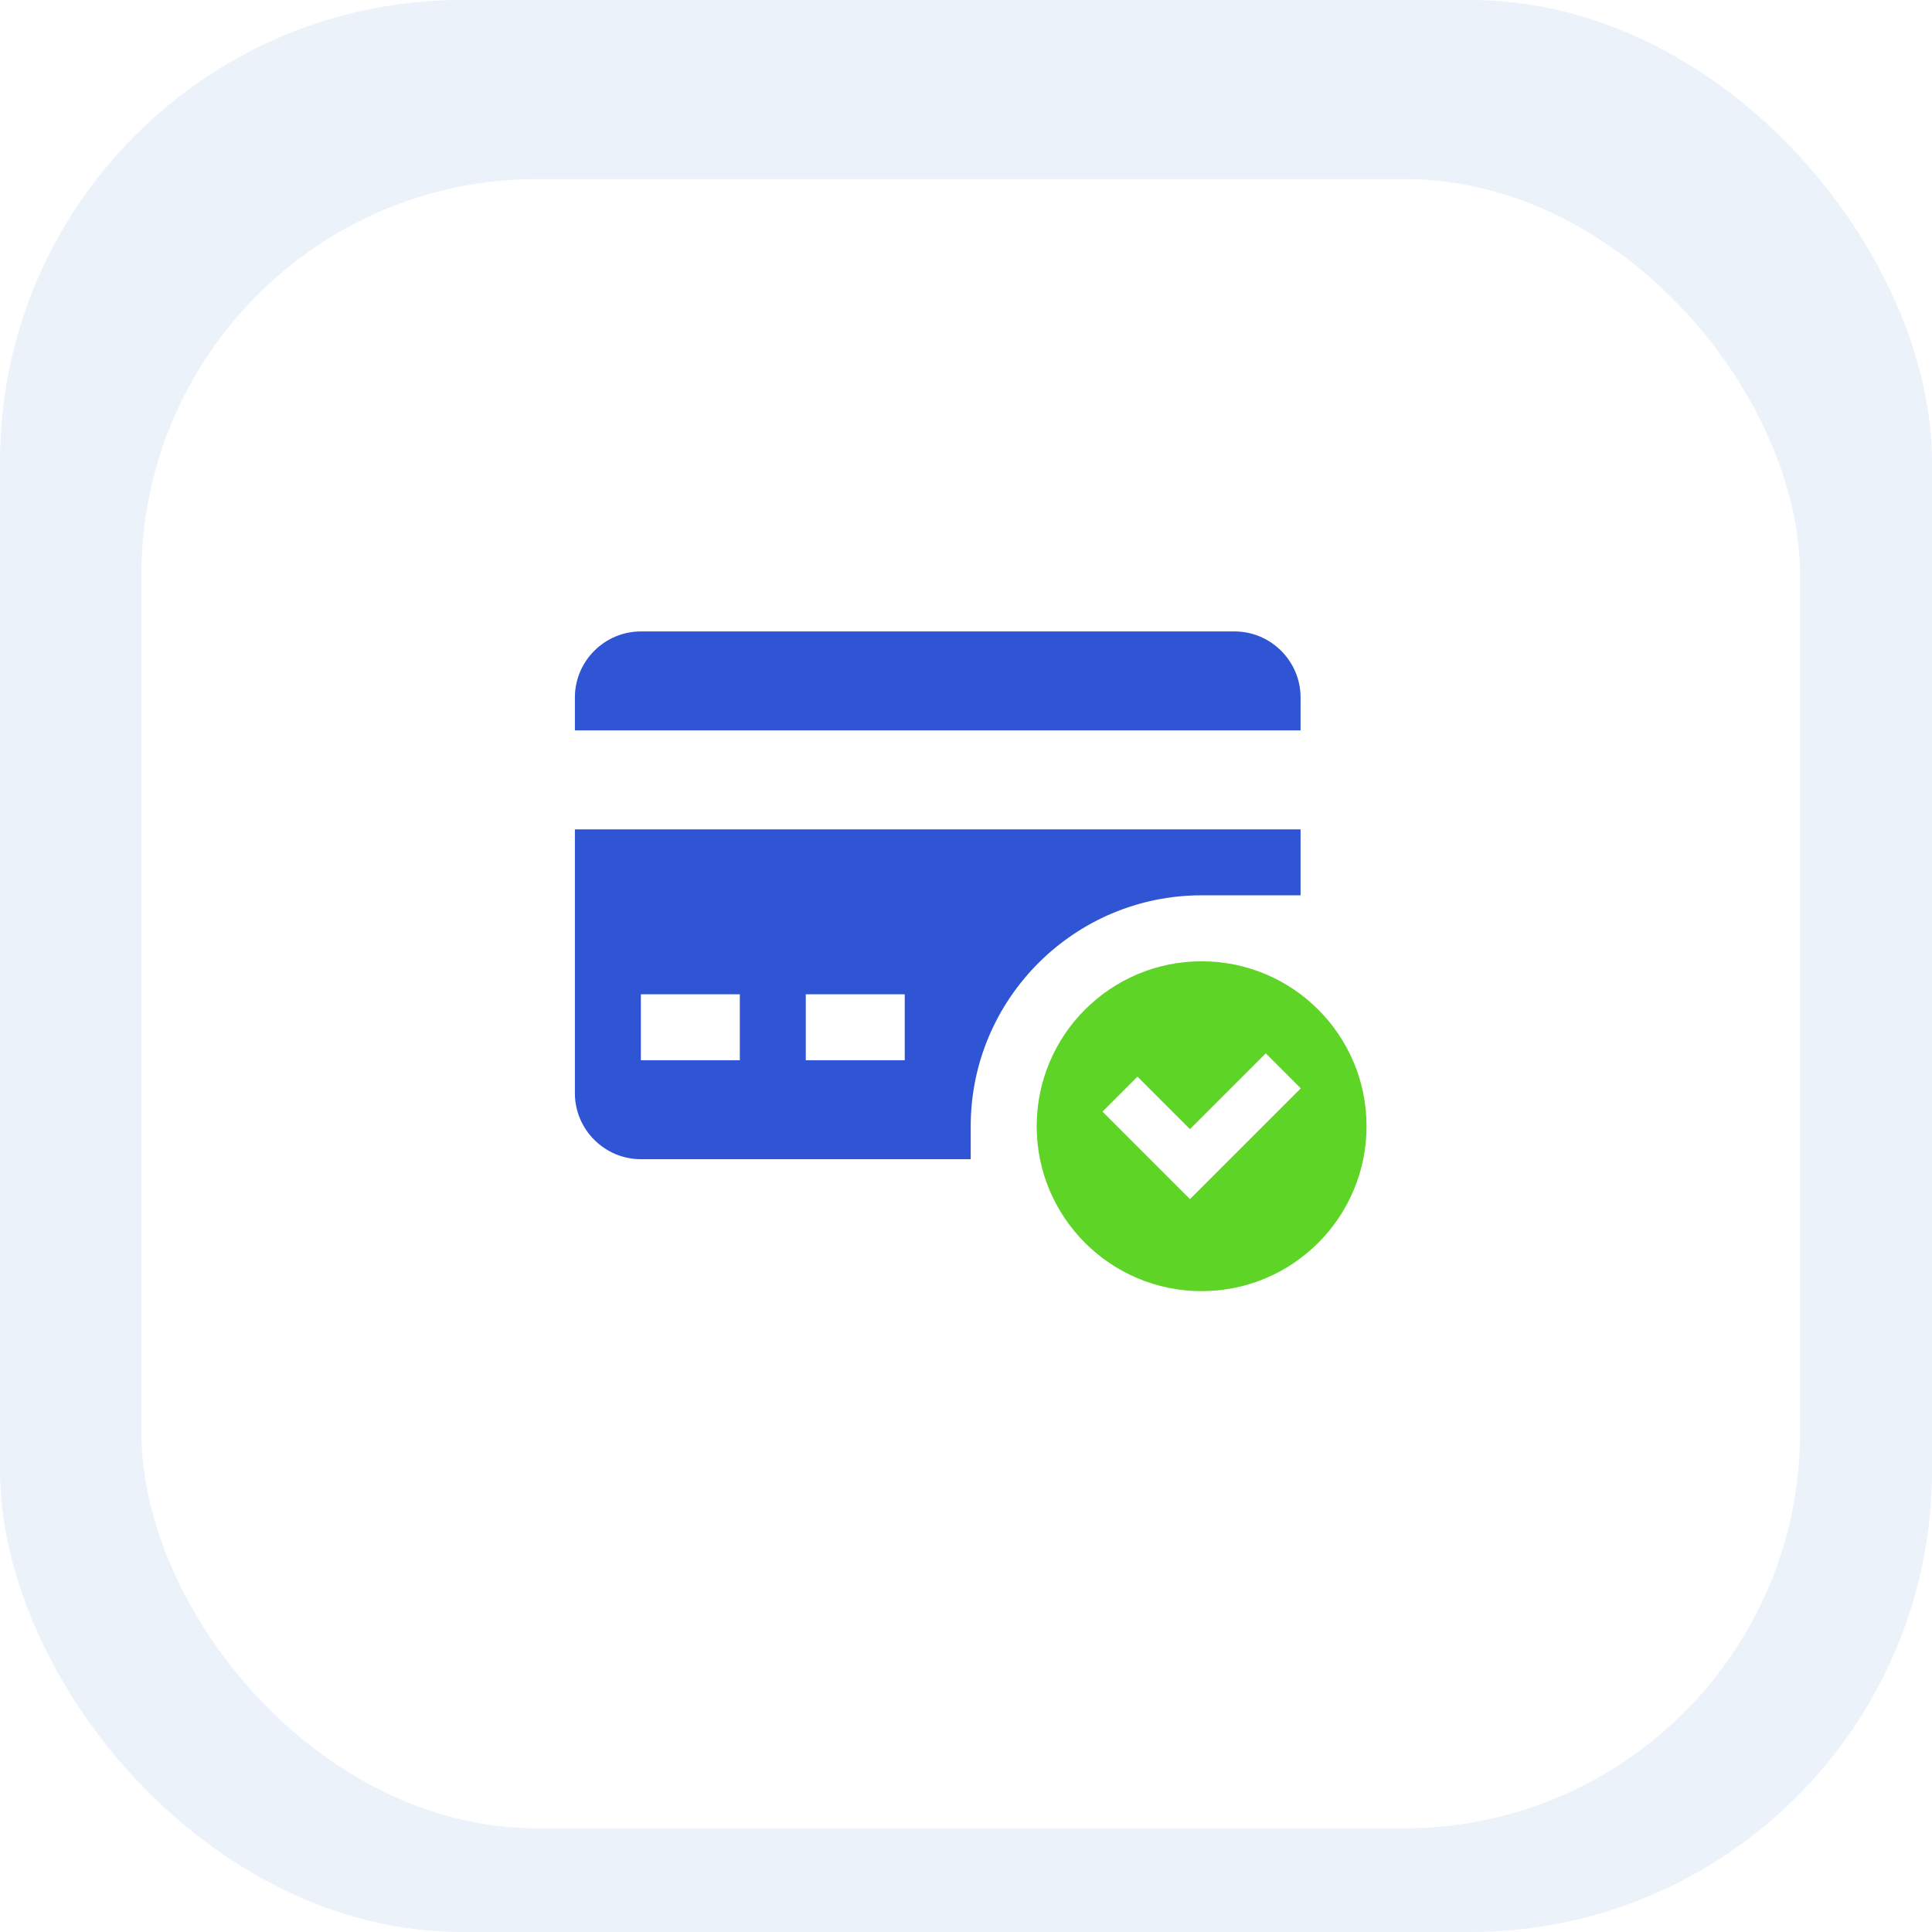
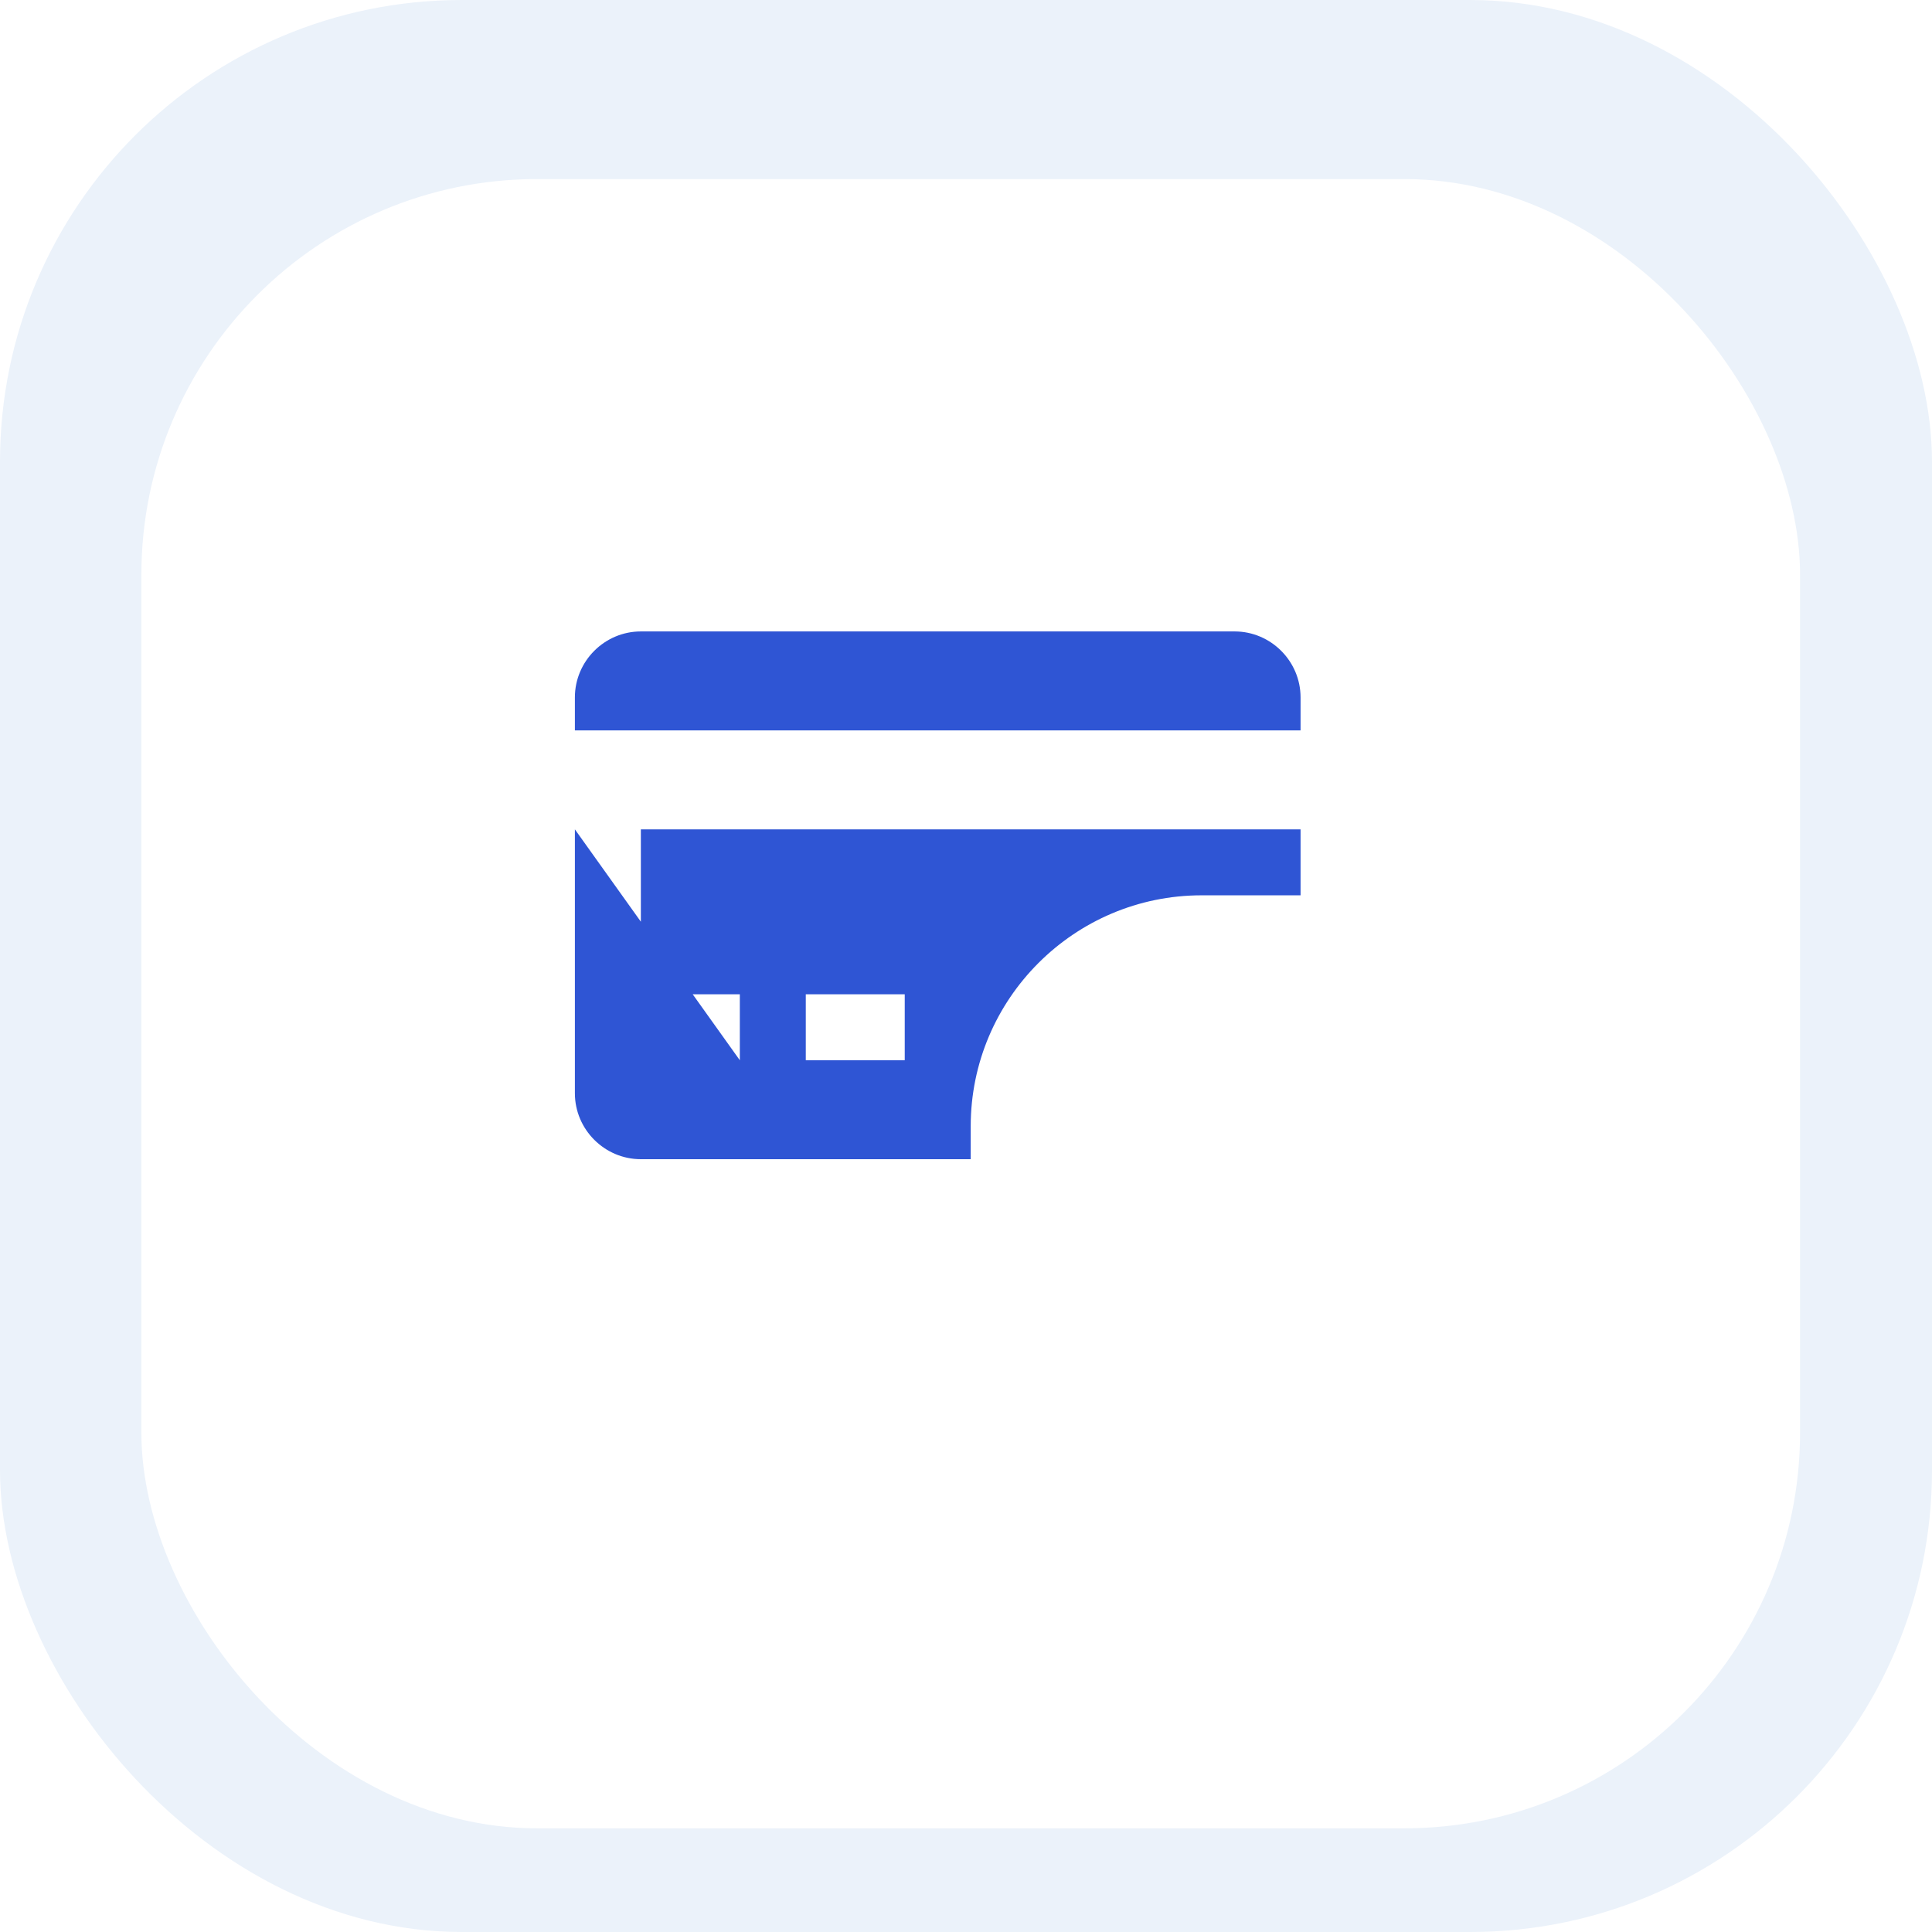
<svg xmlns="http://www.w3.org/2000/svg" width="205" height="205" viewBox="0 0 205 205" fill="none">
-   <rect width="205" height="205" fill="#D4D4D4" />
  <g clip-path="url(#clip0_0_1)">
-     <rect width="1580" height="5412" transform="translate(-1173 -1604)" fill="white" />
    <rect width="205" height="205" rx="49" fill="#EBF2FA" />
    <g filter="url(#filter0_d_0_1)">
      <rect x="15" y="15" width="176" height="175" rx="42" fill="white" />
    </g>
    <path d="M138 77.5V74C138 70.151 134.849 67 131.001 67H68C64.151 67 61 70.151 61 74V77.5H138Z" fill="#2F55D4" />
-     <path d="M61 88V116.001C61 119.849 64.151 123 68 123H103V119.5C103 105.993 113.993 95 127.5 95H138V88H61ZM78.501 112.5H68V105.501H78.501V112.5ZM96 112.5H85.5V105.501H96V112.5Z" fill="#2F55D4" />
-     <path d="M127.5 102C117.838 102 110.001 109.838 110.001 119.501C110.001 129.163 117.838 137 127.5 137C137.164 137 145.001 129.163 145.001 119.501C145.001 109.838 137.164 102 127.5 102ZM126.264 127.235L116.984 117.952L120.695 114.24L126.264 119.808L134.309 111.766L138.021 115.478L126.264 127.235Z" fill="#5ED427" />
+     <path d="M61 88V116.001C61 119.849 64.151 123 68 123H103V119.5C103 105.993 113.993 95 127.5 95H138V88H61ZH68V105.501H78.501V112.5ZM96 112.5H85.5V105.501H96V112.5Z" fill="#2F55D4" />
  </g>
  <defs>
    <filter id="filter0_d_0_1" x="11" y="15" width="184" height="183" filterUnits="userSpaceOnUse" color-interpolation-filters="sRGB">
      <feFlood flood-opacity="0" result="BackgroundImageFix" />
      <feColorMatrix in="SourceAlpha" type="matrix" values="0 0 0 0 0 0 0 0 0 0 0 0 0 0 0 0 0 0 127 0" result="hardAlpha" />
      <feOffset dy="4" />
      <feGaussianBlur stdDeviation="2" />
      <feComposite in2="hardAlpha" operator="out" />
      <feColorMatrix type="matrix" values="0 0 0 0 0 0 0 0 0 0 0 0 0 0 0 0 0 0 0.25 0" />
      <feBlend mode="normal" in2="BackgroundImageFix" result="effect1_dropShadow_0_1" />
      <feBlend mode="normal" in="SourceGraphic" in2="effect1_dropShadow_0_1" result="shape" />
    </filter>
    <clipPath id="clip0_0_1">
      <rect width="1580" height="5412" fill="white" transform="translate(-1173 -1604)" />
    </clipPath>
  </defs>
</svg>